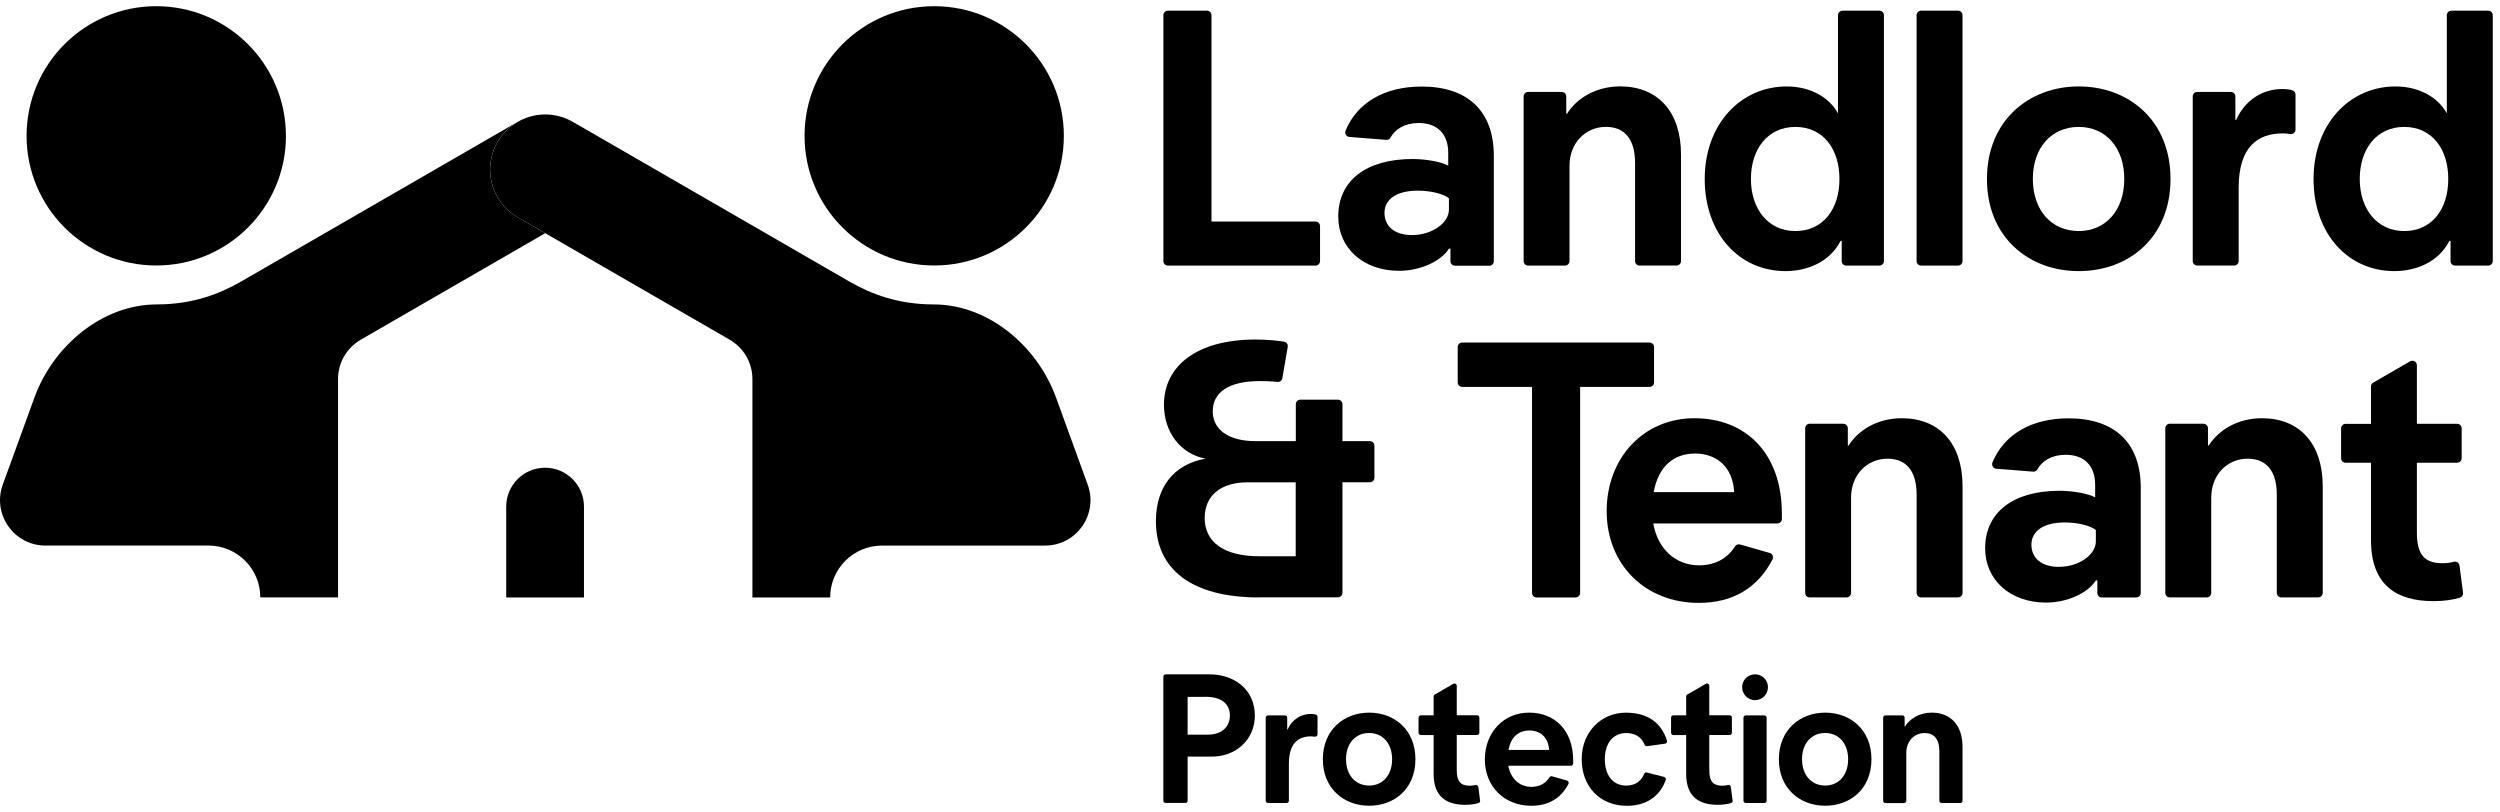
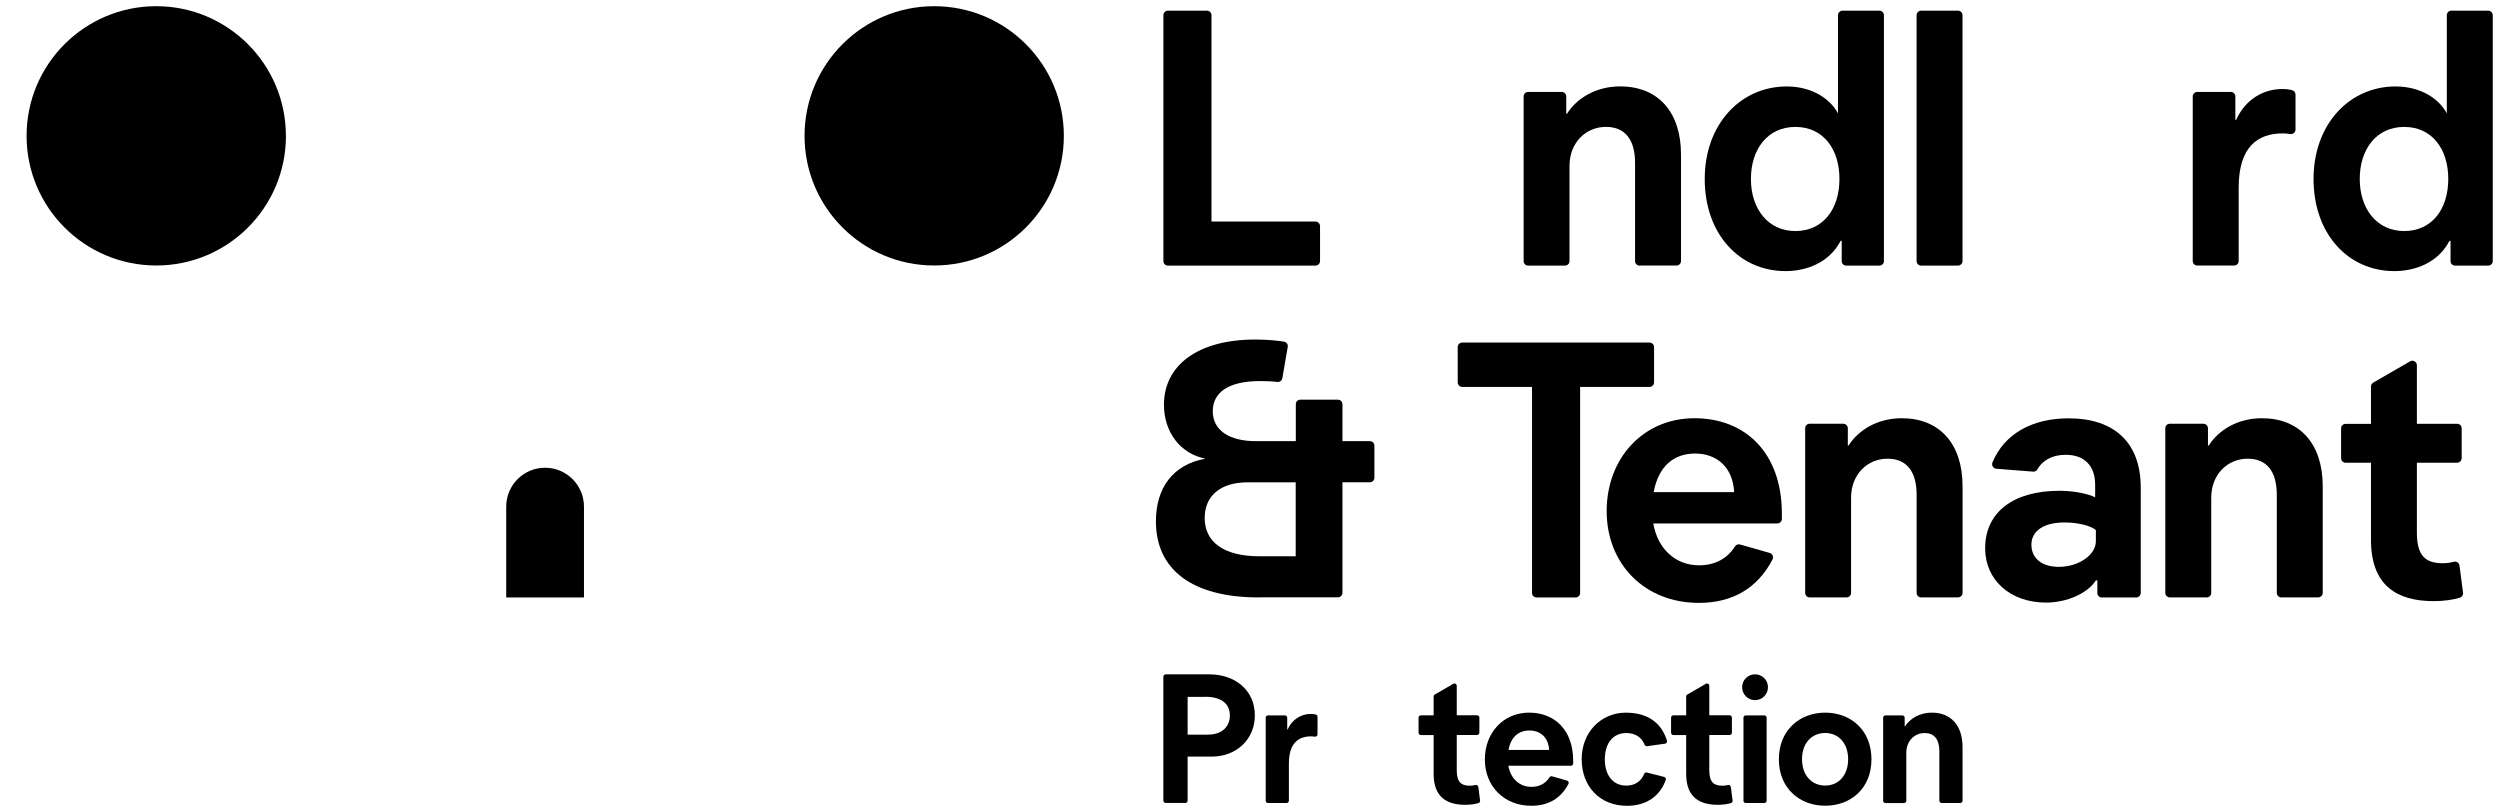
<svg xmlns="http://www.w3.org/2000/svg" class="custom-logo style-svg replaced-svg svg-replaced-0" id="svg-replaced-0" fill="none" viewBox="0 0 117 38" height="38" width="117">
  <path fill="#000" d="M112.516 10.813C113.812 10.813 114.579 9.79 114.579 8.376C114.579 6.963 113.812 5.94 112.516 5.94C111.22 5.94 110.436 6.98 110.436 8.376C110.436 9.773 111.237 10.813 112.516 10.813ZM112.107 4.046C113.283 4.046 114.136 4.609 114.511 5.306V0.713C114.511 0.595 114.607 0.499 114.725 0.499H116.448C116.565 0.499 116.661 0.595 116.661 0.713V12.219C116.661 12.336 116.565 12.43 116.448 12.43H114.896C114.779 12.43 114.685 12.336 114.685 12.219V11.273H114.633C114.105 12.296 113.03 12.688 112.058 12.688C109.894 12.688 108.274 10.949 108.274 8.376C108.274 5.804 109.962 4.046 112.11 4.046" />
  <path fill="#000" d="M56.698 0.713V10.369H61.564C61.681 10.369 61.778 10.463 61.778 10.581V12.219C61.778 12.336 61.681 12.43 61.564 12.43H54.658C54.541 12.43 54.447 12.336 54.447 12.219V0.713C54.447 0.595 54.541 0.499 54.658 0.499H56.485C56.602 0.499 56.698 0.595 56.698 0.713Z" />
-   <path fill="#000" d="M66.09 11.001C67.01 11.001 67.81 10.437 67.81 9.808V9.28C67.571 9.076 66.975 8.923 66.346 8.923C65.357 8.923 64.794 9.332 64.794 9.963C64.794 10.595 65.271 11.003 66.09 11.003M68.092 12.435C67.975 12.435 67.881 12.341 67.881 12.223V11.634H67.813C67.421 12.247 66.449 12.674 65.477 12.674C63.806 12.674 62.63 11.618 62.63 10.134C62.63 8.447 63.942 7.442 66.106 7.442C66.806 7.442 67.503 7.595 67.777 7.75V7.153C67.777 6.266 67.266 5.757 66.397 5.757C65.728 5.757 65.285 6.055 65.071 6.444C65.034 6.515 64.954 6.552 64.874 6.545L63.151 6.409C63.005 6.398 62.916 6.247 62.973 6.111C63.52 4.799 64.796 4.05 66.536 4.05C68.7 4.05 69.911 5.21 69.911 7.29V12.226C69.911 12.343 69.815 12.437 69.698 12.437H68.094L68.092 12.435Z" />
  <path fill="#000" d="M76.735 12.433C76.618 12.433 76.521 12.339 76.521 12.221V7.625C76.521 6.501 76.026 5.938 75.157 5.938C74.221 5.938 73.453 6.67 73.453 7.762V12.219C73.453 12.336 73.357 12.43 73.24 12.43H71.517C71.4 12.43 71.306 12.336 71.306 12.219V4.513C71.306 4.396 71.4 4.302 71.517 4.302H73.087C73.205 4.302 73.301 4.396 73.301 4.513V5.323H73.336C73.796 4.59 74.7 4.043 75.824 4.043C77.58 4.043 78.671 5.219 78.671 7.231V12.217C78.671 12.334 78.575 12.428 78.458 12.428H76.735V12.433Z" />
  <path fill="#000" d="M84.023 10.813C85.318 10.813 86.086 9.79 86.086 8.376C86.086 6.963 85.318 5.94 84.023 5.94C82.727 5.94 81.943 6.98 81.943 8.376C81.943 9.773 82.743 10.813 84.023 10.813ZM83.614 4.046C84.79 4.046 85.642 4.609 86.018 5.306V0.713C86.018 0.595 86.114 0.499 86.231 0.499H87.954C88.072 0.499 88.168 0.595 88.168 0.713V12.219C88.168 12.336 88.072 12.43 87.954 12.43H86.403C86.285 12.43 86.192 12.336 86.192 12.219V11.273H86.14C85.612 12.296 84.537 12.688 83.565 12.688C81.401 12.688 79.781 10.949 79.781 8.376C79.781 5.804 81.469 4.046 83.617 4.046" />
  <path fill="#000" d="M91.846 0.713V12.219C91.846 12.336 91.75 12.43 91.632 12.43H89.91C89.792 12.43 89.696 12.336 89.696 12.219V0.713C89.696 0.595 89.792 0.499 89.91 0.499H91.632C91.75 0.499 91.846 0.595 91.846 0.713Z" />
-   <path fill="#000" d="M97.285 10.813C98.545 10.813 99.416 9.841 99.416 8.376C99.416 6.911 98.548 5.94 97.285 5.94C96.022 5.94 95.137 6.895 95.137 8.376C95.137 9.857 96.024 10.813 97.285 10.813ZM97.285 4.045C99.62 4.045 101.58 5.63 101.58 8.376C101.58 11.122 99.62 12.688 97.285 12.688C94.949 12.688 92.989 11.104 92.989 8.376C92.989 5.649 94.949 4.045 97.285 4.045Z" />
  <path fill="#000" d="M104.402 4.302C104.519 4.302 104.615 4.396 104.615 4.513V5.614H104.651C105.059 4.694 105.878 4.166 106.815 4.166C106.995 4.166 107.153 4.187 107.275 4.222C107.366 4.248 107.43 4.332 107.43 4.426V6.064C107.43 6.198 107.308 6.297 107.176 6.273C107.063 6.252 106.944 6.243 106.833 6.243C105.657 6.243 104.77 6.874 104.77 8.783V12.217C104.77 12.334 104.674 12.428 104.557 12.428H102.834C102.716 12.428 102.62 12.334 102.62 12.217V4.513C102.62 4.396 102.716 4.302 102.834 4.302H104.404H104.402Z" />
  <path fill="#000" d="M60.642 22.573H58.391C57.078 22.573 56.379 23.237 56.379 24.244C56.379 25.335 57.231 26.033 58.935 26.033H60.639V22.573H60.642ZM58.921 27.96C55.769 27.96 54.097 26.648 54.097 24.397C54.097 22.829 54.898 21.737 56.416 21.465C55.257 21.244 54.473 20.237 54.473 18.942C54.473 17.118 56.025 15.89 58.752 15.89C59.304 15.89 59.797 15.942 60.092 15.989C60.21 16.008 60.287 16.118 60.266 16.235L60.013 17.7C59.994 17.81 59.893 17.888 59.78 17.874C59.534 17.845 59.238 17.834 58.973 17.834C57.473 17.834 56.757 18.378 56.757 19.249C56.757 20.12 57.508 20.646 58.769 20.646H60.644V18.916C60.644 18.798 60.74 18.704 60.858 18.704H62.613C62.731 18.704 62.827 18.798 62.827 18.916V20.646H64.111C64.228 20.646 64.322 20.74 64.322 20.857V22.359C64.322 22.477 64.228 22.57 64.111 22.57H62.827V27.744C62.827 27.861 62.731 27.955 62.613 27.955H58.923L58.921 27.96Z" />
  <path fill="#000" d="M77.199 18.108H73.95V27.748C73.95 27.866 73.856 27.96 73.739 27.96H71.913C71.796 27.96 71.699 27.866 71.699 27.748V18.108H68.434C68.317 18.108 68.221 18.014 68.221 17.897V16.242C68.221 16.125 68.317 16.031 68.434 16.031H77.197C77.314 16.031 77.41 16.125 77.41 16.242V17.897C77.41 18.014 77.314 18.108 77.197 18.108" />
  <path fill="#000" d="M77.392 23.033H81.159C81.091 21.805 80.288 21.225 79.335 21.225C78.331 21.225 77.615 21.821 77.392 23.033ZM79.504 28.215C76.981 28.215 75.192 26.408 75.192 23.92C75.192 21.432 76.915 19.573 79.3 19.573C81.685 19.573 83.373 21.192 83.391 23.988V24.286C83.391 24.403 83.295 24.497 83.178 24.497H77.373C77.577 25.673 78.396 26.457 79.521 26.457C80.265 26.457 80.847 26.133 81.199 25.57C81.248 25.49 81.349 25.457 81.441 25.483L82.823 25.878C82.955 25.915 83.016 26.063 82.952 26.185C82.253 27.528 81.086 28.215 79.504 28.215Z" />
  <path fill="#000" d="M89.912 27.959C89.794 27.959 89.698 27.866 89.698 27.748V23.155C89.698 22.03 89.203 21.467 88.334 21.467C87.398 21.467 86.63 22.199 86.63 23.291V27.748C86.63 27.866 86.534 27.959 86.417 27.959H84.694C84.576 27.959 84.482 27.866 84.482 27.748V20.042C84.482 19.925 84.576 19.831 84.694 19.831H86.264C86.381 19.831 86.478 19.927 86.478 20.042V20.852H86.513C86.973 20.12 87.877 19.573 89.001 19.573C90.757 19.573 91.848 20.749 91.848 22.76V27.746C91.848 27.863 91.752 27.957 91.635 27.957H89.912V27.959Z" />
  <path fill="#000" d="M96.365 26.528C97.285 26.528 98.086 25.965 98.086 25.335V24.807C97.846 24.603 97.25 24.451 96.621 24.451C95.633 24.451 95.07 24.859 95.07 25.49C95.07 26.122 95.546 26.53 96.365 26.53M98.367 27.962C98.25 27.962 98.156 27.868 98.156 27.751V27.162H98.088C97.696 27.774 96.724 28.201 95.752 28.201C94.081 28.201 92.905 27.145 92.905 25.662C92.905 23.974 94.217 22.969 96.382 22.969C97.081 22.969 97.778 23.122 98.053 23.277V22.681C98.053 21.794 97.541 21.284 96.673 21.284C96.004 21.284 95.56 21.582 95.346 21.972C95.309 22.042 95.229 22.08 95.149 22.073L93.426 21.937C93.281 21.925 93.192 21.775 93.248 21.639C93.795 20.326 95.072 19.578 96.811 19.578C98.975 19.578 100.187 20.737 100.187 22.817V27.751C100.187 27.868 100.09 27.962 99.973 27.962H98.37H98.367Z" />
  <path fill="#000" d="M106.768 27.959C106.65 27.959 106.554 27.866 106.554 27.748V23.155C106.554 22.03 106.059 21.467 105.19 21.467C104.254 21.467 103.486 22.199 103.486 23.291V27.748C103.486 27.866 103.39 27.959 103.272 27.959H101.55C101.432 27.959 101.336 27.866 101.336 27.748V20.042C101.336 19.925 101.432 19.831 101.55 19.831H103.12C103.237 19.831 103.333 19.927 103.333 20.042V20.852H103.369C103.829 20.12 104.732 19.573 105.857 19.573C107.613 19.573 108.704 20.749 108.704 22.76V27.746C108.704 27.863 108.608 27.957 108.49 27.957H106.768V27.959Z" />
  <path fill="#000" d="M115.103 26.467C115.087 26.338 114.96 26.256 114.835 26.291C114.692 26.331 114.521 26.359 114.319 26.359C113.519 26.359 113.11 26.018 113.11 24.927V21.655H114.995C115.112 21.655 115.206 21.559 115.206 21.444V20.045C115.206 19.927 115.112 19.833 114.995 19.833H113.11V17.094C113.11 16.93 112.934 16.829 112.791 16.911L111.068 17.906C111.002 17.944 110.962 18.014 110.962 18.089V19.836H109.777C109.66 19.836 109.563 19.93 109.563 20.047V21.446C109.563 21.563 109.66 21.657 109.777 21.657H110.962V25.27C110.962 27.417 112.19 28.133 113.894 28.133C114.401 28.133 114.826 28.063 115.122 27.971C115.22 27.941 115.284 27.842 115.27 27.741L115.105 26.469L115.103 26.467Z" />
  <path fill="#000" d="M56.398 32.612H55.581V34.382H56.518C57.231 34.382 57.558 33.968 57.558 33.487C57.558 33.006 57.248 32.609 56.398 32.609M55.581 35.412V37.471C55.581 37.529 55.534 37.578 55.473 37.578H54.553C54.495 37.578 54.445 37.529 54.445 37.471V31.668C54.445 31.609 54.492 31.56 54.553 31.56H56.612C57.746 31.56 58.727 32.257 58.727 33.485C58.727 34.593 57.868 35.41 56.708 35.41H55.581V35.412Z" />
  <path fill="#000" d="M60.134 33.48C60.193 33.48 60.242 33.527 60.242 33.588V34.142H60.259C60.465 33.677 60.878 33.412 61.35 33.412C61.442 33.412 61.522 33.424 61.583 33.44C61.63 33.454 61.66 33.497 61.66 33.544V34.37C61.66 34.438 61.599 34.487 61.533 34.475C61.477 34.466 61.416 34.461 61.36 34.461C60.766 34.461 60.32 34.778 60.32 35.741V37.473C60.32 37.532 60.27 37.581 60.212 37.581H59.343C59.285 37.581 59.235 37.534 59.235 37.473V33.588C59.235 33.529 59.282 33.48 59.343 33.48H60.134Z" />
-   <path fill="#000" d="M64.076 36.764C64.712 36.764 65.151 36.273 65.151 35.534C65.151 34.795 64.712 34.304 64.076 34.304C63.44 34.304 62.994 34.785 62.994 35.534C62.994 36.283 63.442 36.764 64.076 36.764ZM64.076 33.351C65.254 33.351 66.242 34.149 66.242 35.534C66.242 36.919 65.254 37.708 64.076 37.708C62.897 37.708 61.909 36.907 61.909 35.534C61.909 34.161 62.897 33.351 64.076 33.351Z" />
  <path fill="#000" d="M70.599 35.097H72.498C72.463 34.478 72.059 34.187 71.578 34.187C71.071 34.187 70.709 34.487 70.599 35.097ZM71.665 37.71C70.393 37.71 69.491 36.799 69.491 35.543C69.491 34.288 70.36 33.351 71.561 33.351C72.763 33.351 73.615 34.168 73.625 35.579V35.729C73.625 35.788 73.578 35.837 73.517 35.837H70.59C70.693 36.431 71.106 36.825 71.672 36.825C72.047 36.825 72.341 36.663 72.519 36.377C72.545 36.337 72.594 36.318 72.641 36.332L73.338 36.532C73.404 36.55 73.435 36.626 73.404 36.687C73.052 37.365 72.463 37.71 71.665 37.71Z" />
  <path fill="#000" d="M77.922 34.804L77.082 34.922C77.033 34.928 76.986 34.898 76.967 34.851C76.831 34.506 76.533 34.306 76.11 34.306C75.465 34.306 75.106 34.813 75.106 35.536C75.106 36.259 75.467 36.766 76.11 36.766C76.53 36.766 76.812 36.553 76.948 36.215C76.967 36.166 77.021 36.142 77.073 36.154L77.882 36.36C77.943 36.377 77.979 36.443 77.957 36.501C77.683 37.281 77.023 37.712 76.145 37.712C74.873 37.712 74.023 36.809 74.023 35.529C74.023 34.25 74.944 33.353 76.087 33.353C77.096 33.353 77.753 33.809 78.014 34.666C78.033 34.729 77.993 34.795 77.927 34.804" />
  <path fill="#000" d="M81.594 37.473V33.588C81.594 33.53 81.641 33.48 81.702 33.48H82.57C82.629 33.48 82.678 33.527 82.678 33.588V37.473C82.678 37.532 82.629 37.581 82.57 37.581H81.702C81.643 37.581 81.594 37.534 81.594 37.473Z" />
  <path fill="#000" d="M85.418 36.764C86.054 36.764 86.493 36.273 86.493 35.534C86.493 34.795 86.054 34.304 85.418 34.304C84.781 34.304 84.335 34.785 84.335 35.534C84.335 36.283 84.784 36.764 85.418 36.764ZM85.418 33.351C86.596 33.351 87.584 34.149 87.584 35.534C87.584 36.919 86.596 37.708 85.418 37.708C84.239 37.708 83.251 36.907 83.251 35.534C83.251 34.161 84.239 33.351 85.418 33.351Z" />
  <path fill="#000" d="M90.87 37.581C90.811 37.581 90.762 37.534 90.762 37.473V35.156C90.762 34.588 90.513 34.306 90.074 34.306C89.6 34.306 89.215 34.675 89.215 35.227V37.475C89.215 37.534 89.168 37.583 89.107 37.583H88.239C88.18 37.583 88.131 37.536 88.131 37.475V33.588C88.131 33.529 88.178 33.48 88.239 33.48H89.03C89.088 33.48 89.138 33.527 89.138 33.588V33.997H89.154C89.387 33.628 89.842 33.351 90.41 33.351C91.295 33.351 91.847 33.945 91.847 34.959V37.473C91.847 37.532 91.8 37.581 91.739 37.581H90.87Z" />
  <path fill="#000" d="M81.532 32.161C81.532 32.495 81.802 32.767 82.135 32.767C82.469 32.767 82.741 32.497 82.741 32.161C82.741 31.826 82.471 31.558 82.135 31.558C81.8 31.558 81.532 31.828 81.532 32.161Z" />
  <path fill="#000" d="M80.999 36.827C80.99 36.762 80.927 36.722 80.863 36.738C80.791 36.759 80.706 36.771 80.605 36.771C80.201 36.771 79.995 36.6 79.995 36.048V34.398H80.946C81.004 34.398 81.053 34.349 81.053 34.29V33.584C81.053 33.525 81.007 33.475 80.946 33.475H79.995V32.093C79.995 32.011 79.906 31.959 79.835 32.001L78.967 32.504C78.934 32.523 78.913 32.558 78.913 32.598V33.478H78.314C78.256 33.478 78.206 33.525 78.206 33.586V34.292C78.206 34.351 78.253 34.4 78.314 34.4H78.913V36.222C78.913 37.304 79.532 37.665 80.392 37.665C80.647 37.665 80.861 37.63 81.011 37.583C81.061 37.567 81.093 37.52 81.086 37.466L81.002 36.825L80.999 36.827Z" />
  <path fill="#000" d="M69.181 36.827C69.172 36.762 69.108 36.722 69.045 36.738C68.972 36.759 68.888 36.771 68.787 36.771C68.383 36.771 68.176 36.6 68.176 36.048V34.398H69.127C69.186 34.398 69.235 34.349 69.235 34.29V33.584C69.235 33.525 69.188 33.475 69.127 33.475H68.176V32.093C68.176 32.011 68.087 31.959 68.017 32.001L67.148 32.504C67.115 32.523 67.094 32.558 67.094 32.598V33.478H66.496C66.437 33.478 66.388 33.525 66.388 33.586V34.292C66.388 34.351 66.435 34.4 66.496 34.4H67.094V36.222C67.094 37.304 67.714 37.665 68.573 37.665C68.829 37.665 69.043 37.63 69.193 37.583C69.242 37.567 69.275 37.52 69.268 37.466L69.186 36.825L69.181 36.827Z" />
  <path fill="#000" d="M13.382 6.358C13.382 9.71 10.666 12.425 7.314 12.425C3.962 12.425 1.244 9.71 1.244 6.358C1.244 3.006 3.962 0.29 7.312 0.29C10.661 0.29 13.38 3.006 13.38 6.358" />
-   <path fill="#000" d="M23.283 6.646C23.522 6.231 23.86 5.907 24.25 5.688C24.243 5.693 24.233 5.698 24.226 5.703L11.286 13.174C10.269 13.761 8.999 14.247 7.34 14.247C4.779 14.247 2.488 16.195 1.613 18.601L0.129 22.683C-0.373 24.068 0.653 25.532 2.124 25.532H9.755C11.096 25.532 12.182 26.619 12.182 27.959H15.821V17.737C15.821 16.979 16.224 16.279 16.882 15.899L25.515 10.914L24.226 10.169C22.991 9.458 22.569 7.881 23.283 6.646Z" />
  <path fill="#000" d="M27.33 23.711C27.33 22.706 26.515 21.89 25.511 21.89C24.506 21.89 23.691 22.704 23.691 23.711V27.96H27.33V23.711Z" />
  <path fill="#000" d="M37.653 6.358C37.653 9.71 40.368 12.425 43.72 12.425C47.072 12.425 49.788 9.71 49.788 6.358C49.788 3.006 47.072 0.29 43.72 0.29C40.368 0.29 37.653 3.006 37.653 6.358Z" />
-   <path fill="#000" d="M24.228 10.17C22.993 9.459 22.571 7.879 23.284 6.646C23.996 5.412 25.575 4.989 26.808 5.703L39.748 13.174C40.764 13.761 42.034 14.247 43.694 14.247C46.255 14.247 48.546 16.195 49.421 18.601L50.905 22.683C51.409 24.068 50.384 25.533 48.91 25.533H41.279C39.938 25.533 38.852 26.619 38.852 27.96H35.213V17.737C35.213 16.979 34.809 16.28 34.152 15.899L24.228 10.17Z" />
</svg>